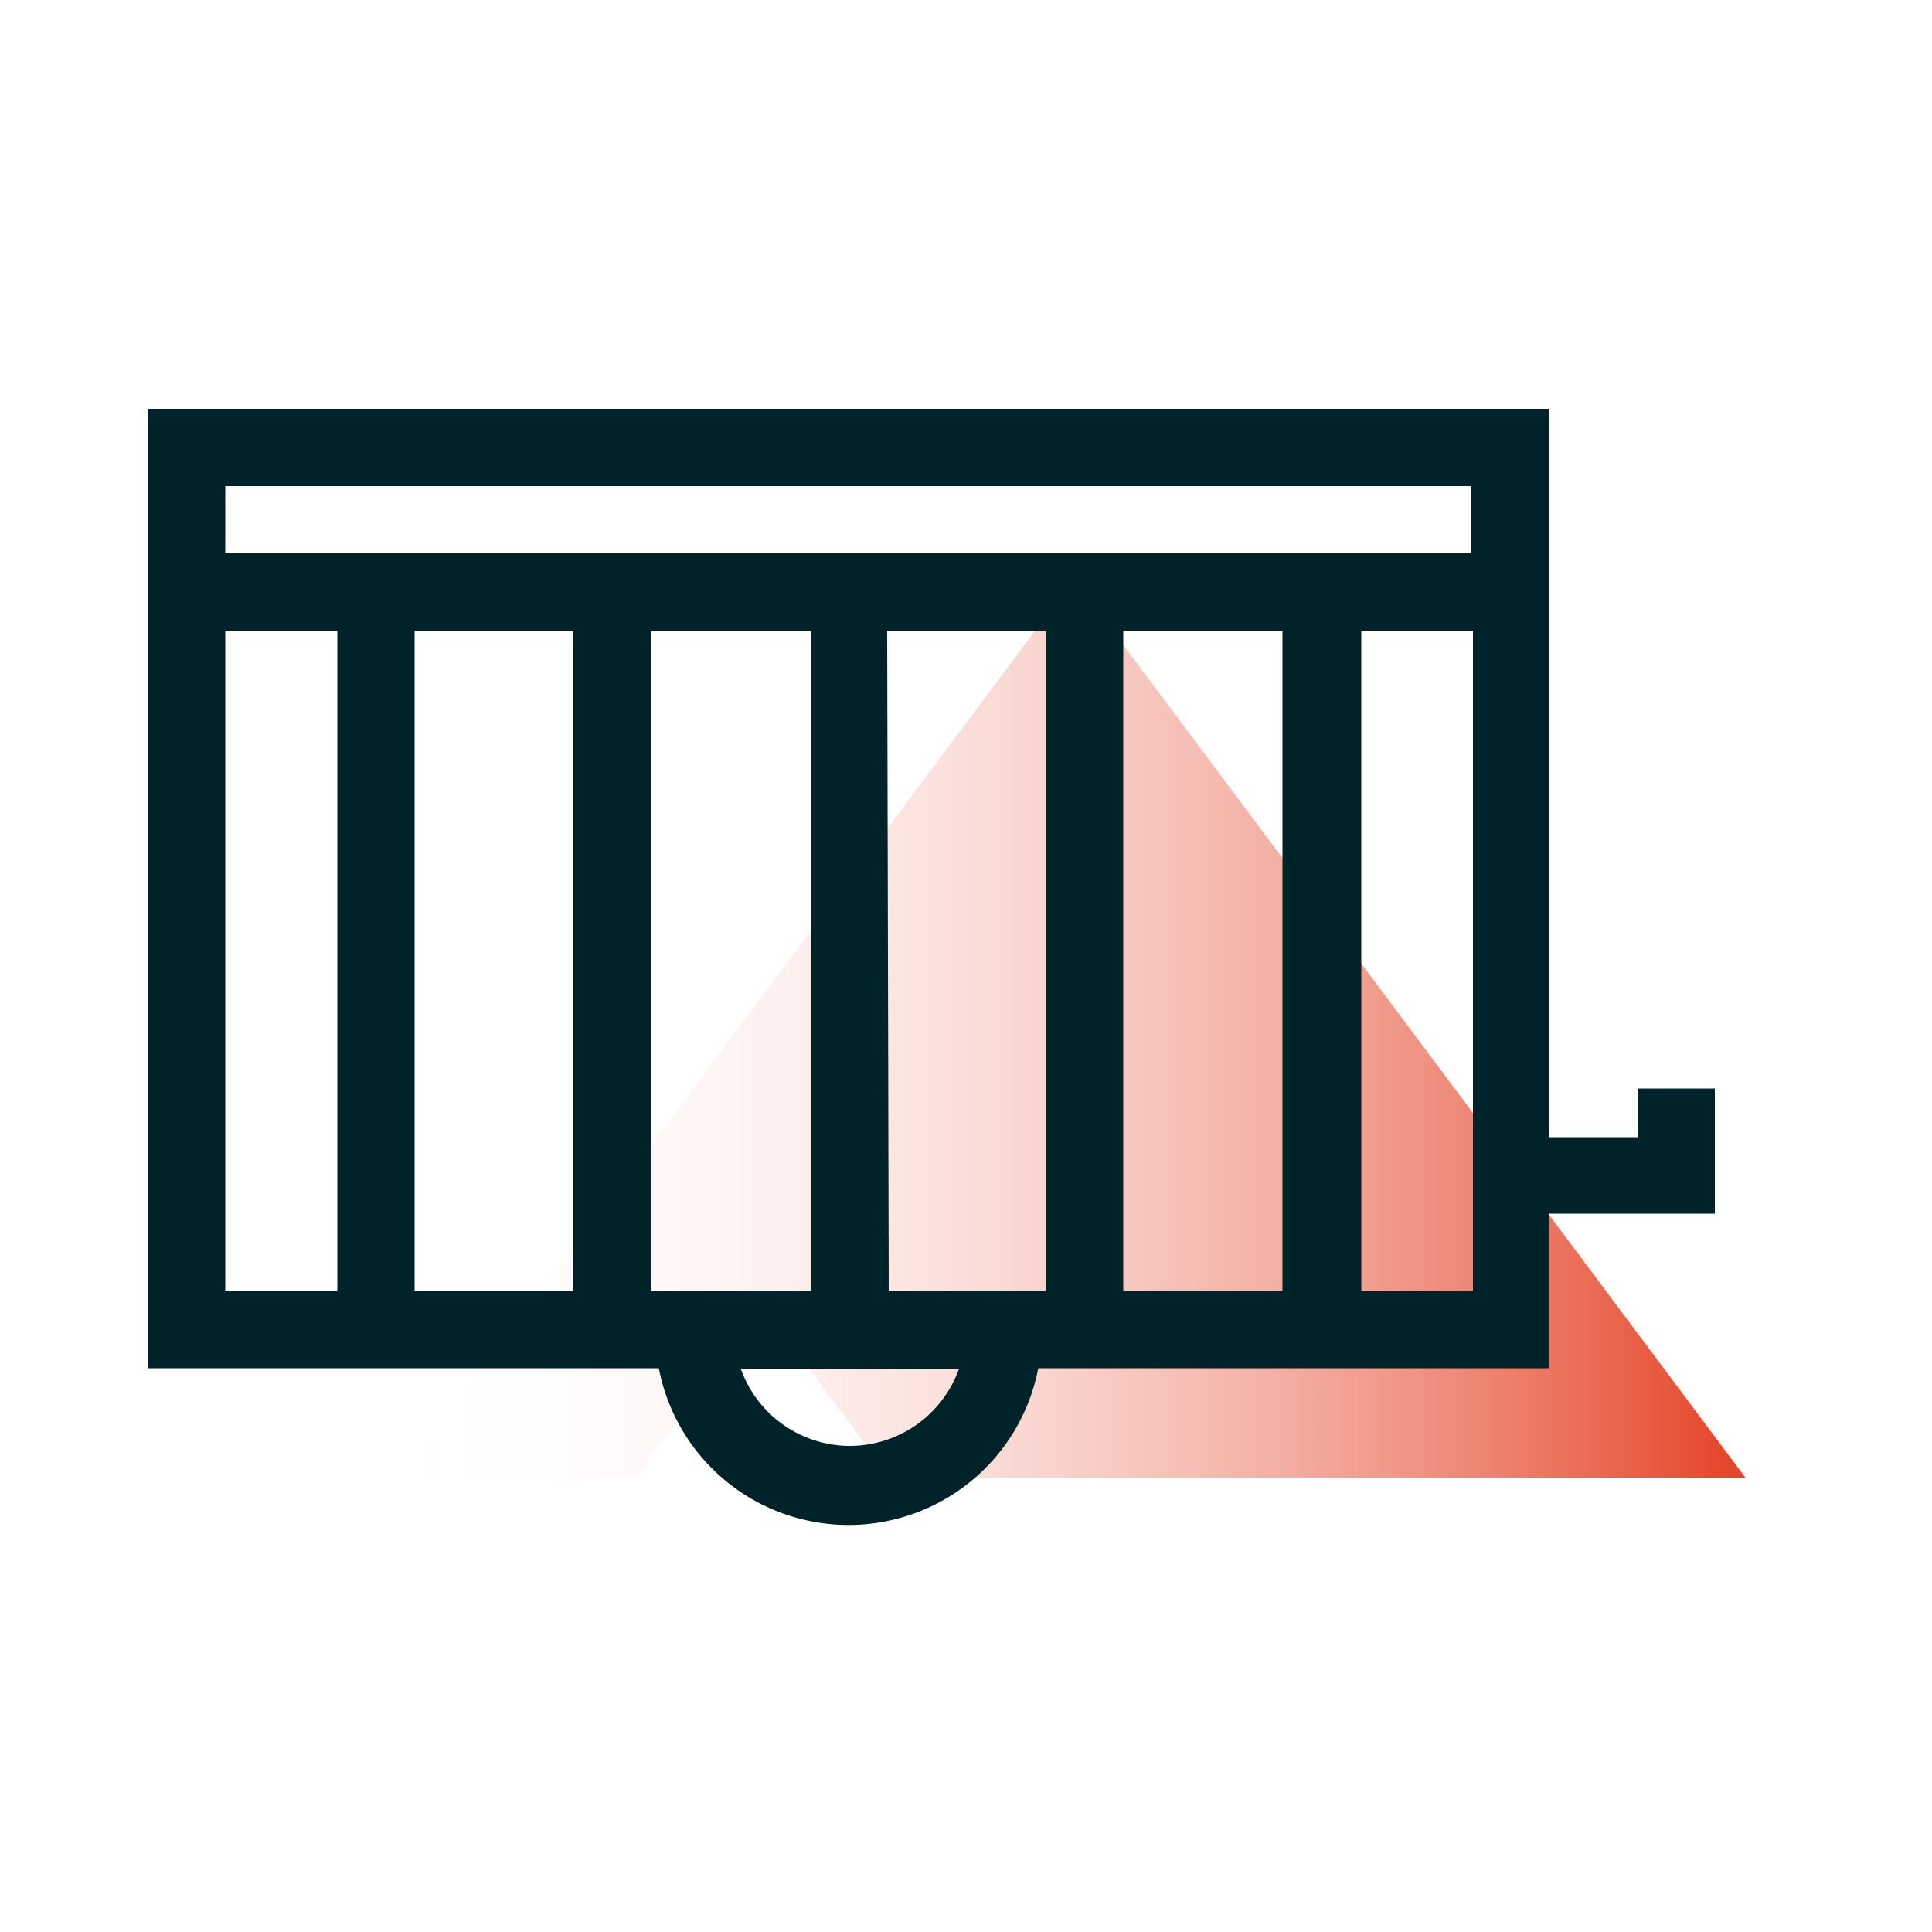
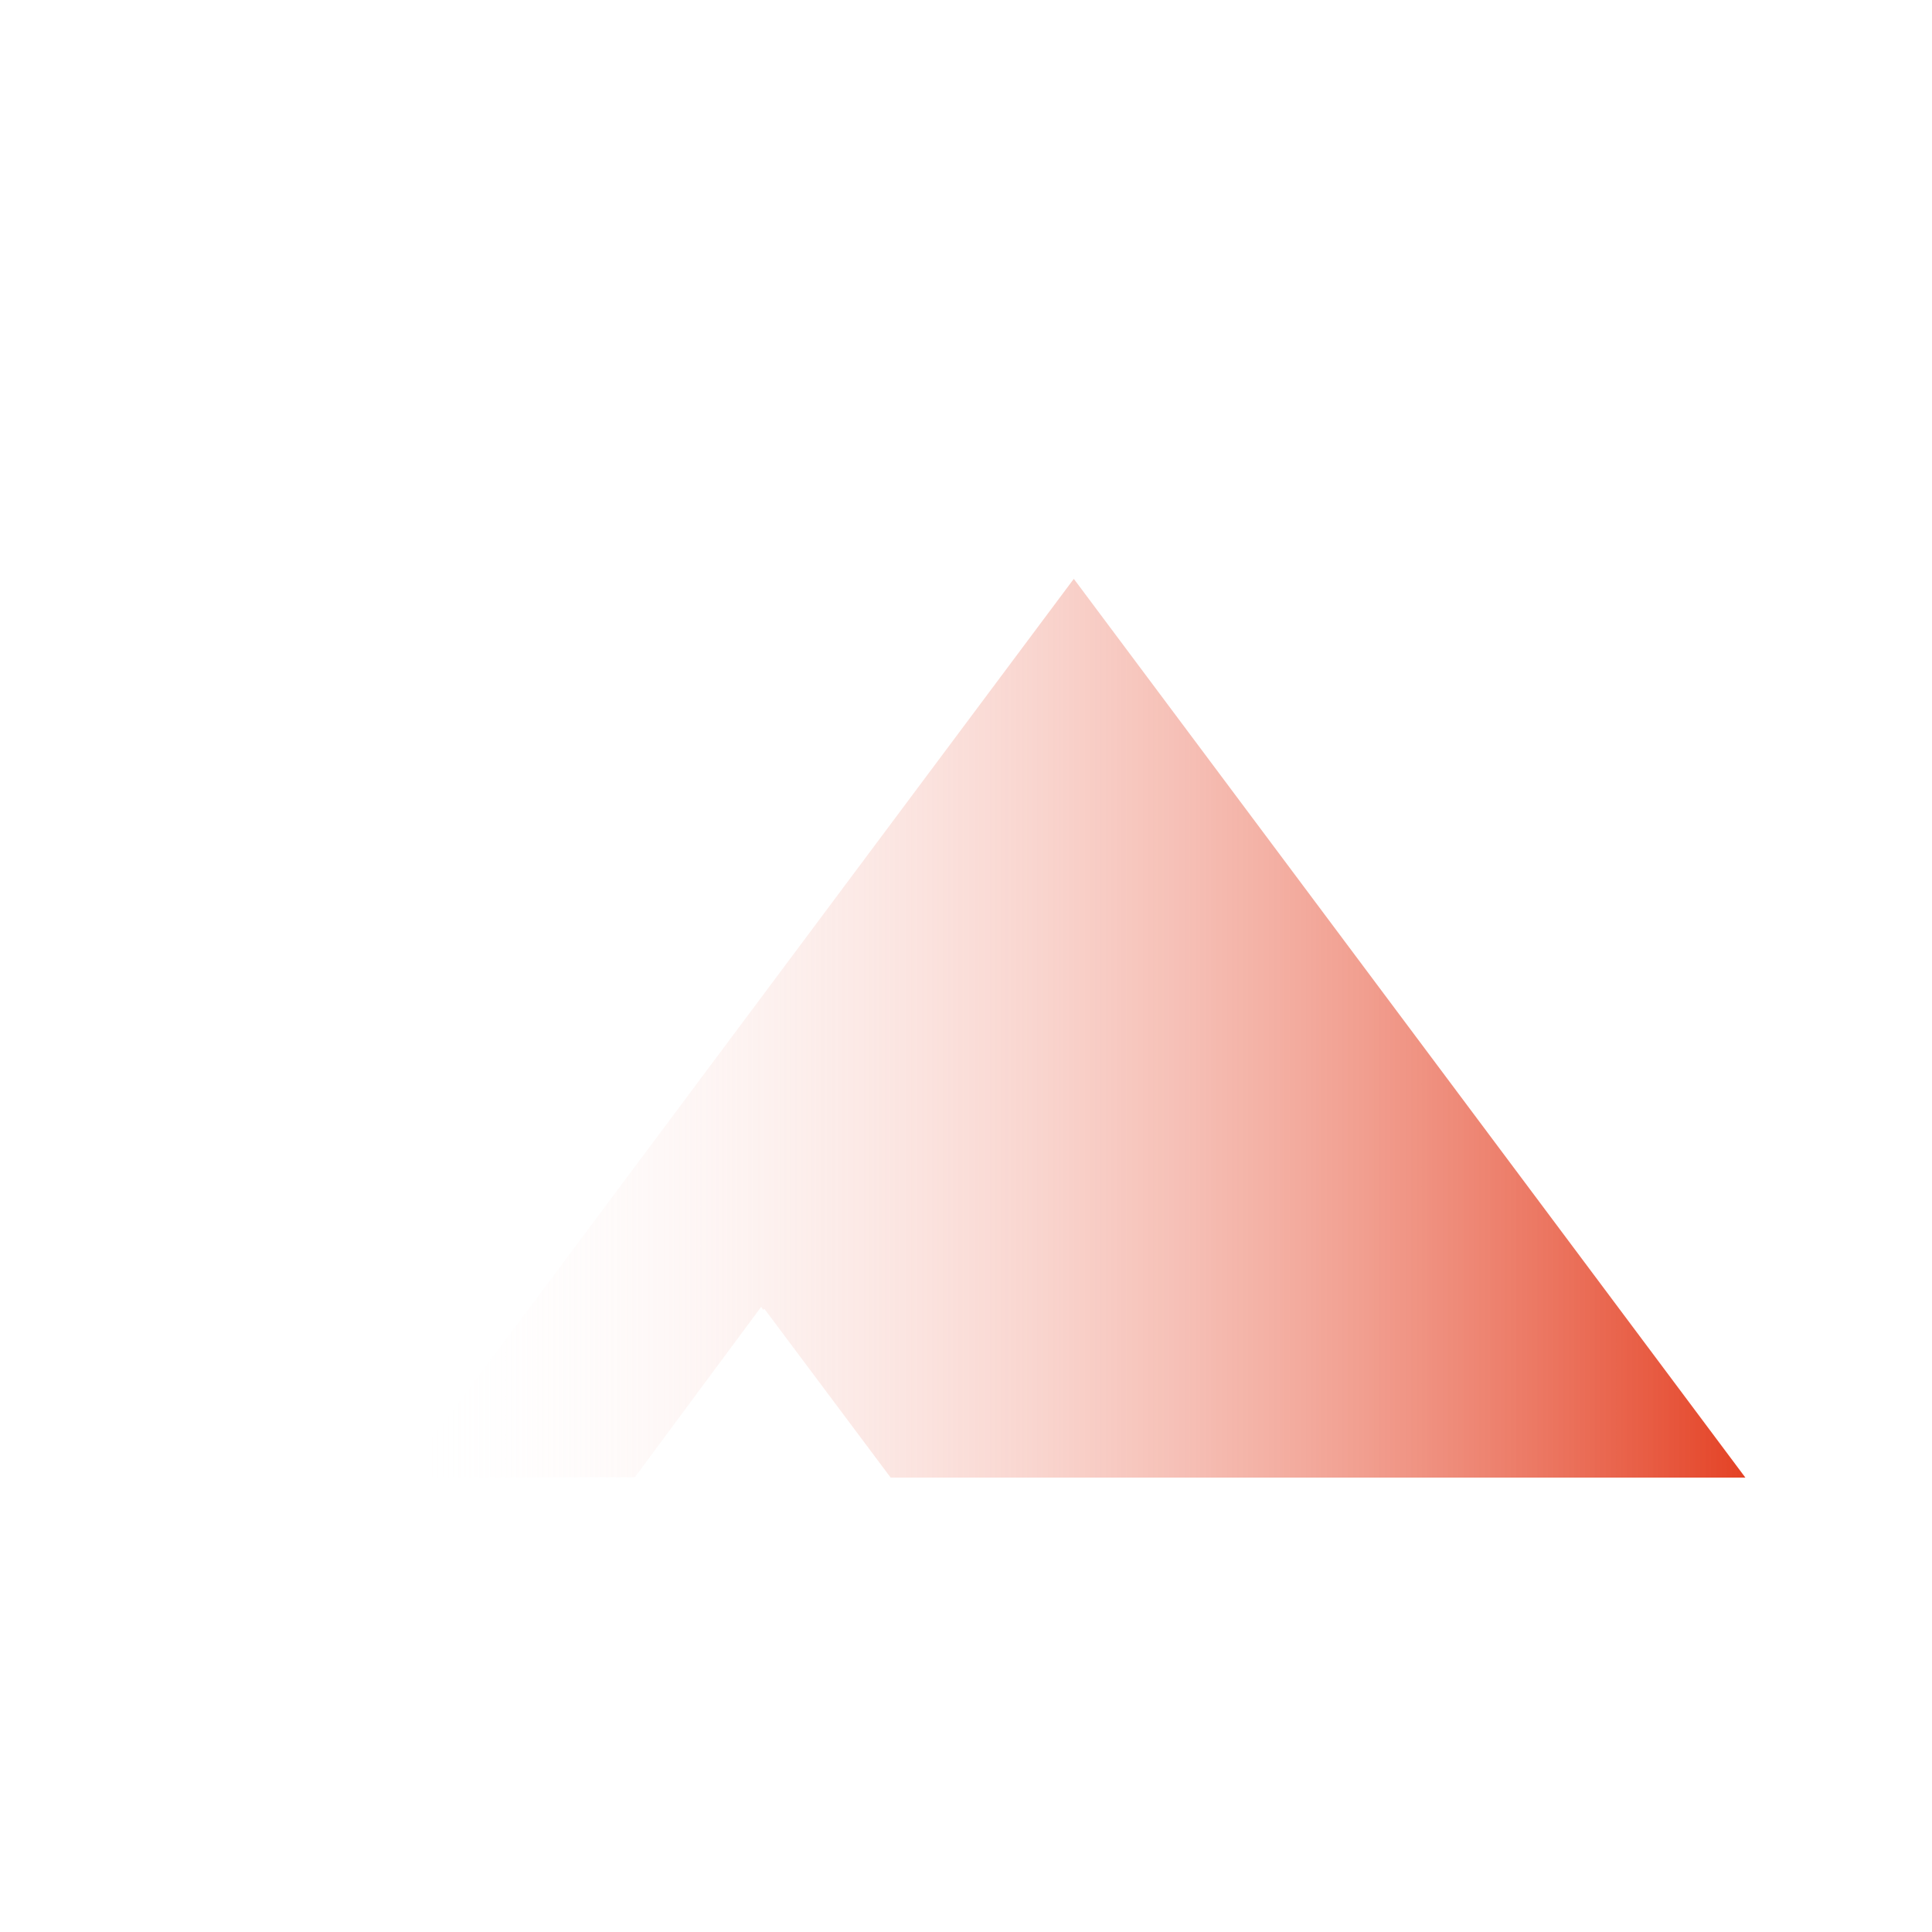
<svg xmlns="http://www.w3.org/2000/svg" id="Layer_1" data-name="Layer 1" viewBox="0 0 50 50">
  <defs>
    <style>.cls-1{fill:url(#linear-gradient);}.cls-2{fill:#00232a;}</style>
    <linearGradient id="linear-gradient" x1="10.43" y1="26.61" x2="45.17" y2="26.61" gradientUnits="userSpaceOnUse">
      <stop offset="0" stop-color="#fff" stop-opacity="0" />
      <stop offset="1" stop-color="#e44225" />
    </linearGradient>
  </defs>
  <polygon class="cls-1" points="45.17 38.24 23.05 38.24 19.78 33.87 19.75 33.9 19.7 33.82 16.43 38.23 10.43 38.23 27.79 14.98 45.17 38.24" />
-   <path class="cls-2" d="M44.38,28.17h-2v1.26h-2.3V10.58H3.83V35.41H17.05a5,5,0,0,0,9.82,0H40.08v-4h4.3Zm-6.3-15.59v1.74H5.83V12.58ZM14.84,16.32V33.41H10.73V16.32Zm2,0H21V33.41H16.84Zm6.12,0h4.11V33.41H23Zm6.11,0h4.12V33.41H29.07Zm-23.24,0h2.9V33.41H5.83ZM22,37.42a3,3,0,0,1-2.83-2h5.65A3,3,0,0,1,22,37.42Zm13.23-4V16.32h2.89V33.41Z" />
</svg>